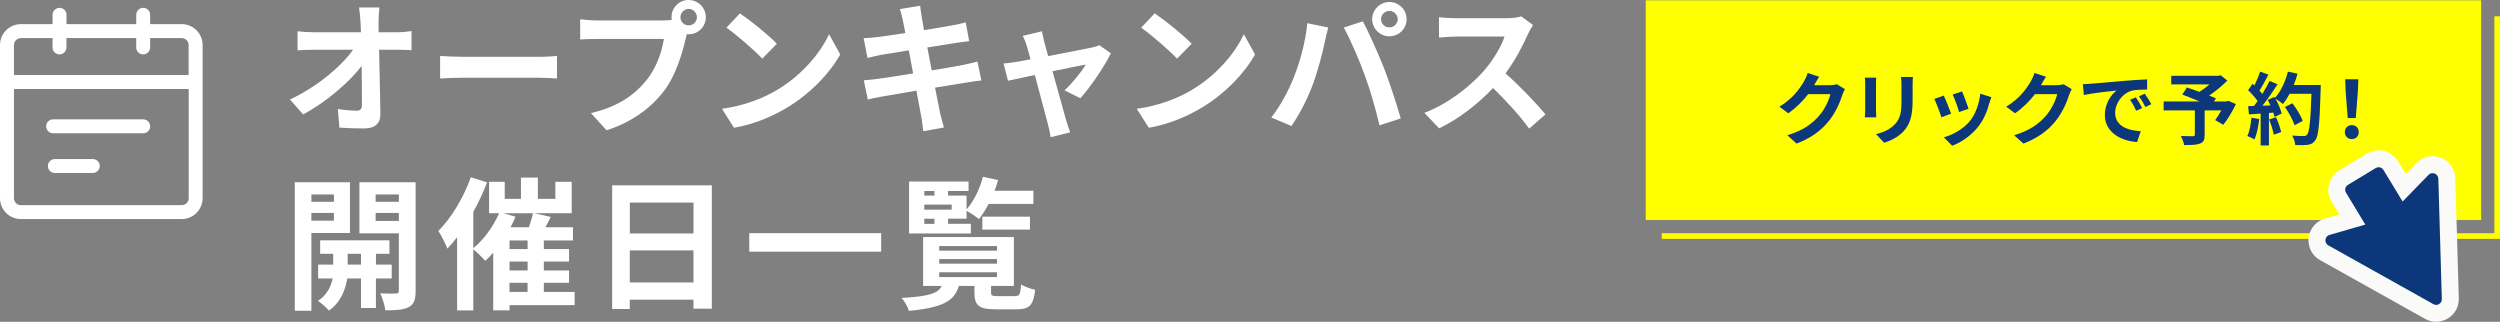
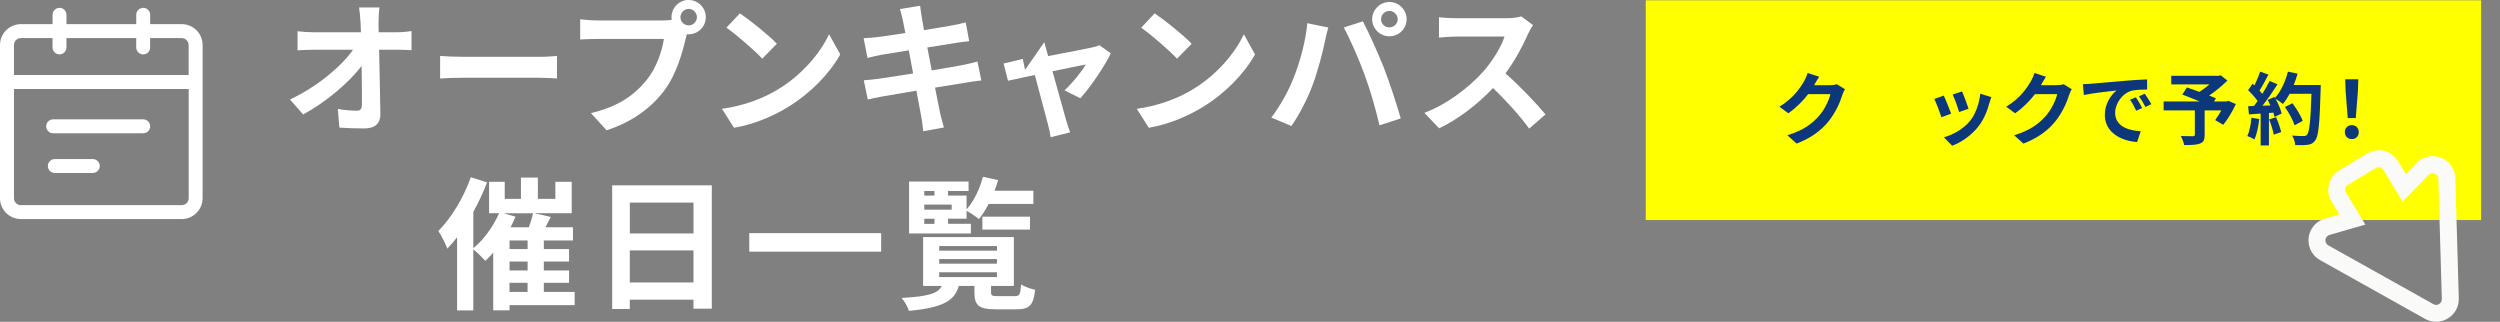
<svg xmlns="http://www.w3.org/2000/svg" id="uuid-e778d0ae-ca03-444a-be97-f29903c48c02" data-name="レイヤー 2" width="621.48" height="80" viewBox="0 0 621.48 80">
  <rect x="0" y="0" width="621.48" height="80" fill="#808080" stroke="none" />
  <defs>
    <style>
      .uuid-b9e7aecb-6f6f-4eb5-8484-eb2ef9a83385 {
        fill: #fff;
      }

      .uuid-d1037b24-e819-4d19-8977-2ff4305adc97 {
        fill: #ff0;
      }

      .uuid-5073a982-7c3a-4bda-a532-0baa99155fa6 {
        fill: none;
        stroke: #ff0;
        stroke-miterlimit: 10;
        stroke-width: 1.4px;
      }

      .uuid-7aa3ebff-0acc-4ab9-8419-5bdfaf1e3f82 {
        fill: #0c377a;
      }

      .uuid-9ed9d2e0-f35f-4cf4-b4d6-15719604d59c {
        fill: #fafaf9;
      }
    </style>
  </defs>
  <g id="uuid-03c244bd-de69-40e8-8d65-602a47fd7c8a" data-name="レイヤー 3">
    <g>
      <rect class="uuid-d1037b24-e819-4d19-8977-2ff4305adc97" x="409.12" y=".08" width="207.67" height="54.62" />
-       <polyline class="uuid-5073a982-7c3a-4bda-a532-0baa99155fa6" points="620.78 4.06 620.78 58.68 413.1 58.68" />
      <g>
        <g>
          <path class="uuid-b9e7aecb-6f6f-4eb5-8484-eb2ef9a83385" d="M94.09,5.45c0,.78.04,1.64.04,2.57h4.46c1.18,0,2.85-.14,3.71-.29v4.74c-1.14-.04-2.5-.11-3.46-.11h-4.6c.11,5.2.25,11.16.32,15.97.04,2.28-1.28,3.6-3.99,3.6-2.17,0-4.17-.07-6.2-.21l-.39-4.63c1.6.29,3.53.43,4.74.43.89,0,1.25-.46,1.25-1.5,0-2.39,0-5.95-.07-9.62-3.14,4.1-8.91,9.05-14.54,12.05l-3.28-3.71c6.95-3.28,12.83-8.31,15.68-12.37h-9.73c-1.28,0-2.82.07-4.06.14v-4.74c1.03.14,2.74.25,3.96.25h11.8c-.04-.93-.07-1.78-.11-2.57-.11-1.53-.21-2.67-.36-3.6h5.06c-.14,1.1-.21,2.5-.21,3.6Z" />
          <path class="uuid-b9e7aecb-6f6f-4eb5-8484-eb2ef9a83385" d="M115.15,14.12h19.14c1.68,0,3.24-.14,4.17-.21v5.6c-.86-.04-2.67-.18-4.17-.18h-19.14c-2.03,0-4.42.07-5.74.18v-5.6c1.28.11,3.89.21,5.74.21Z" />
          <path class="uuid-b9e7aecb-6f6f-4eb5-8484-eb2ef9a83385" d="M171.22,0c2.32,0,4.24,1.92,4.24,4.28s-1.92,4.24-4.24,4.24c-.14,0-.32,0-.46-.04-.11.39-.18.75-.29,1.07-.82,3.49-2.35,9.02-5.35,12.97-3.21,4.28-7.98,7.81-14.33,9.87l-3.89-4.28c7.06-1.64,11.09-4.74,13.97-8.38,2.35-2.96,3.71-6.99,4.17-10.05h-16.57c-1.64,0-3.35.07-4.24.14v-5.03c1.03.14,3.07.29,4.24.29h16.5c.5,0,1.28-.04,2.03-.14-.04-.21-.07-.43-.07-.68,0-2.35,1.92-4.28,4.28-4.28ZM171.22,6.31c1.1,0,2.03-.93,2.03-2.03s-.93-2.07-2.03-2.07-2.07.93-2.07,2.07.93,2.03,2.07,2.03Z" />
          <path class="uuid-b9e7aecb-6f6f-4eb5-8484-eb2ef9a83385" d="M193.13,22.38c6.1-3.6,10.73-9.05,12.97-13.87l2.78,5.03c-2.71,4.81-7.45,9.73-13.19,13.19-3.6,2.17-8.2,4.17-13.22,5.03l-2.99-4.71c5.56-.78,10.19-2.6,13.65-4.67ZM193.13,10.87l-3.64,3.71c-1.85-2-6.31-5.88-8.91-7.7l3.35-3.56c2.5,1.68,7.13,5.38,9.2,7.56Z" />
          <path class="uuid-b9e7aecb-6f6f-4eb5-8484-eb2ef9a83385" d="M223.71,2.25l5.03-.82c.11.71.21,1.92.39,2.78.07.5.29,1.68.57,3.28,3.03-.5,5.74-.93,7.02-1.18,1.14-.21,2.5-.5,3.35-.75l.86,4.67c-.78.07-2.21.29-3.28.43-1.46.25-4.17.68-7.13,1.14.36,1.78.71,3.74,1.1,5.7,3.21-.53,6.13-1.03,7.73-1.35,1.39-.29,2.71-.57,3.64-.86l.96,4.71c-.96.07-2.42.32-3.78.53-1.71.29-4.6.75-7.73,1.25.57,2.92,1.07,5.31,1.28,6.42.25,1.07.61,2.35.93,3.49l-5.13.93c-.18-1.32-.29-2.57-.5-3.6-.18-1.03-.64-3.49-1.21-6.49-3.64.61-6.99,1.18-8.52,1.46s-2.74.53-3.56.75l-1-4.78c.96-.04,2.57-.25,3.71-.39,1.64-.21,4.95-.75,8.55-1.32-.36-1.92-.75-3.92-1.07-5.74-3.14.5-5.88.96-6.99,1.14-1.14.25-2.07.43-3.28.75l-.96-4.92c1.14-.04,2.21-.11,3.31-.25,1.25-.14,3.99-.53,7.06-1.03-.29-1.5-.53-2.67-.64-3.24-.21-1.03-.46-1.85-.71-2.71Z" />
-           <path class="uuid-b9e7aecb-6f6f-4eb5-8484-eb2ef9a83385" d="M259.6,10.48c.25.86.57,2.07.96,3.46,4.53-.86,9.52-1.82,10.91-2.14.64-.11,1.32-.32,1.82-.57l2.85,2.03c-1.5,3.14-5.1,8.48-7.59,11.16l-3.92-1.96c1.82-1.64,4.31-4.67,5.28-6.42-.86.14-4.42.89-8.27,1.68,1.35,4.92,2.89,10.41,3.42,12.26.21.61.68,2.21.96,2.92l-4.85,1.21c-.11-.96-.36-2.14-.64-3.14-.53-1.92-2-7.49-3.28-12.33-2.99.64-5.6,1.18-6.67,1.43l-1.1-4.28c1.14-.11,2.1-.21,3.28-.43.5-.07,1.78-.29,3.42-.61-.36-1.39-.68-2.53-.93-3.31-.25-.93-.61-1.78-1-2.53l4.78-1.14c.14.82.36,1.78.57,2.71Z" />
+           <path class="uuid-b9e7aecb-6f6f-4eb5-8484-eb2ef9a83385" d="M259.6,10.48c.25.86.57,2.07.96,3.46,4.53-.86,9.52-1.82,10.91-2.14.64-.11,1.32-.32,1.82-.57l2.85,2.03c-1.5,3.14-5.1,8.48-7.59,11.16l-3.92-1.96c1.82-1.64,4.31-4.67,5.28-6.42-.86.14-4.42.89-8.27,1.68,1.35,4.92,2.89,10.41,3.42,12.26.21.61.68,2.21.96,2.92l-4.85,1.21c-.11-.96-.36-2.14-.64-3.14-.53-1.92-2-7.49-3.28-12.33-2.99.64-5.6,1.18-6.67,1.43l-1.1-4.28l4.78-1.14c.14.82.36,1.78.57,2.71Z" />
          <path class="uuid-b9e7aecb-6f6f-4eb5-8484-eb2ef9a83385" d="M296.24,22.38c6.1-3.6,10.73-9.05,12.97-13.87l2.78,5.03c-2.71,4.81-7.45,9.73-13.19,13.19-3.6,2.17-8.2,4.17-13.22,5.03l-2.99-4.71c5.56-.78,10.19-2.6,13.65-4.67ZM296.24,10.87l-3.64,3.71c-1.85-2-6.31-5.88-8.91-7.7l3.35-3.56c2.5,1.68,7.13,5.38,9.2,7.56Z" />
          <path class="uuid-b9e7aecb-6f6f-4eb5-8484-eb2ef9a83385" d="M325,5.77l5.2,1.07c-.32,1.03-.71,2.78-.86,3.56-.5,2.5-1.78,7.41-3.03,10.73-1.28,3.46-3.39,7.52-5.28,10.19l-4.99-2.1c2.25-2.92,4.35-6.77,5.56-9.91,1.6-3.99,2.96-9.02,3.39-13.54ZM334.06,6.84l4.74-1.53c1.46,2.74,3.92,8.23,5.28,11.69,1.25,3.21,3.14,8.91,4.13,12.44l-5.28,1.71c-1-4.24-2.28-8.73-3.71-12.58-1.35-3.74-3.67-9.02-5.17-11.73ZM345.39.5c2.35,0,4.28,1.92,4.28,4.28s-1.93,4.24-4.28,4.24-4.28-1.92-4.28-4.24,1.92-4.28,4.28-4.28ZM345.39,6.81c1.14,0,2.07-.93,2.07-2.03s-.93-2.07-2.07-2.07-2.07.93-2.07,2.07.93,2.03,2.07,2.03Z" />
          <path class="uuid-b9e7aecb-6f6f-4eb5-8484-eb2ef9a83385" d="M379.85,8.45c-1.21,2.78-3.21,6.59-5.6,9.8,3.53,3.07,7.84,7.63,9.95,10.19l-4.06,3.53c-2.32-3.21-5.63-6.84-8.98-10.09-3.78,3.99-8.52,7.7-13.4,10.02l-3.67-3.85c5.74-2.14,11.26-6.49,14.61-10.23,2.35-2.67,4.53-6.2,5.31-8.73h-12.08c-1.5,0-3.46.21-4.21.25v-5.06c.96.14,3.14.25,4.21.25h12.58c1.53,0,2.96-.21,3.67-.46l2.92,2.17c-.29.39-.93,1.5-1.25,2.21Z" />
-           <path class="uuid-b9e7aecb-6f6f-4eb5-8484-eb2ef9a83385" d="M77.41,57.93v19.32h-4.13v-31.94h13.72v12.62h-9.59ZM77.41,48.34v1.82h5.6v-1.82h-5.6ZM83,54.86v-1.92h-5.6v1.92h5.6ZM93.45,69.23v7.34h-3.71v-7.34h-3.42c-.36,2.46-1.53,5.92-4.56,7.98-.61-.75-1.89-1.85-2.71-2.42,2.28-1.43,3.28-3.74,3.64-5.56h-3.6v-3.46h3.74v-2.67h-3.24v-3.35h17.22v3.35h-3.35v2.67h3.92v3.46h-3.92ZM89.74,65.77v-2.67h-3.31v2.67h3.31ZM103.32,72.29c0,2.17-.39,3.35-1.68,4.03-1.28.71-3.14.82-5.85.82-.14-1.18-.71-3.1-1.28-4.21,1.6.07,3.35.07,3.89.04.57,0,.75-.21.75-.71v-14.26h-9.8v-12.69h13.97v26.98ZM93.38,48.34v1.82h5.77v-1.82h-5.77ZM99.15,54.93v-2h-5.77v2h5.77Z" />
          <path class="uuid-b9e7aecb-6f6f-4eb5-8484-eb2ef9a83385" d="M142.85,75.86h-16.18v1.28h-4.06v-14.33c-.64.75-1.32,1.43-1.96,2.03-.68-.75-2.07-2.14-2.99-2.85v15.18h-4.03v-18.21c-.78,1.03-1.6,2-2.42,2.85-.39-1.03-1.53-3.39-2.25-4.38,3.21-3.21,6.27-8.27,8.09-13.37l4.03,1.28c-.93,2.46-2.1,4.95-3.42,7.34v9.02c2.6-2.1,4.95-5.38,6.42-8.7h-2.5v-7.81h3.89v4.24h4.03v-5.28h4.21v5.28h4.35v-4.24h4.06v7.81h-9.27l4.06.93-1.32,2.57h6.84v3.28h-7.24v2.14h6.27v3.1h-6.27v2.21h6.27v3.07h-6.27v2.28h7.66v3.28ZM128.16,53.86c-.36.89-.78,1.78-1.25,2.64h4.56c.43-1.18.82-2.46,1.03-3.49h-7.34l2.99.86ZM131.16,59.78h-4.49v2.14h4.49v-2.14ZM131.16,65.02h-4.49v2.21h4.49v-2.21ZM126.66,72.58h4.49v-2.28h-4.49v2.28Z" />
          <path class="uuid-b9e7aecb-6f6f-4eb5-8484-eb2ef9a83385" d="M176.95,46.09v30.65h-4.56v-2.25h-15.83v2.32h-4.38v-30.73h24.77ZM156.57,50.37v7.66h15.83v-7.66h-15.83ZM172.39,70.22v-7.98h-15.83v7.98h15.83Z" />
          <path class="uuid-b9e7aecb-6f6f-4eb5-8484-eb2ef9a83385" d="M219.05,57.96v4.6h-32.79v-4.6h32.79Z" />
          <path class="uuid-b9e7aecb-6f6f-4eb5-8484-eb2ef9a83385" d="M252.33,73.61c1.1,0,1.35-.39,1.5-2.89.82.53,2.46,1.1,3.49,1.32-.39,3.85-1.43,4.85-4.6,4.85h-5.2c-4.24,0-5.28-1-5.28-4.21v-1.6h-3.89c-1.03,3.6-3.74,5.38-12.4,6.2-.25-.93-1.1-2.42-1.82-3.21,6.92-.39,9.09-1.18,9.98-2.99h-4.63v-12.15h22.56v12.15h-5.67v1.57c0,.86.25.96,1.71.96h4.24ZM241.35,58.03h-15.36v-12.9h14.79v2.35h-5.1v1.14h4.6v3.42c1.82-2.03,3.28-5.06,4.06-8.09l3.78.82c-.25.89-.53,1.78-.89,2.64h9.66v3.28h-11.12c-.75,1.43-1.57,2.74-2.42,3.78-.68-.61-2.14-1.57-3.07-2.07v1.96h-4.6v1.28h5.67v2.39ZM229.77,47.48v1.14h2.53v-1.14h-2.53ZM236.58,50.87h-6.81v1.25h6.81v-1.25ZM229.77,55.65h2.53v-1.28h-2.53v1.28ZM233.48,62.31h14.36v-1.14h-14.36v1.14ZM233.48,65.55h14.36v-1.14h-14.36v1.14ZM233.48,68.87h14.36v-1.18h-14.36v1.18ZM244.21,57.07v-3.21h11.83v3.21h-11.83Z" />
        </g>
        <path class="uuid-b9e7aecb-6f6f-4eb5-8484-eb2ef9a83385" d="M45.17,6h-7.84v-2.32c0-.96-.78-1.73-1.73-1.73s-1.73.78-1.73,1.73v2.32h-17.34v-2.32c0-.96-.78-1.73-1.73-1.73s-1.73.78-1.73,1.73v2.32h-7.86C2.33,6,0,8.33,0,11.2v38.06c0,2.87,2.33,5.2,5.2,5.2h39.97c2.87,0,5.2-2.33,5.2-5.2V11.2c0-2.87-2.33-5.2-5.2-5.2h0ZM5.2,9.47h7.86v2.32c0,.96.78,1.73,1.73,1.73s1.73-.78,1.73-1.73v-2.32h17.34v2.32c0,.96.78,1.73,1.73,1.73.96,0,1.73-.78,1.73-1.73v-2.32h7.84c.96,0,1.73.78,1.73,1.73v7.45H3.47v-7.45c0-.96.78-1.73,1.73-1.73h0ZM45.17,51H5.2c-.96,0-1.73-.78-1.73-1.73v-27.15h43.44v27.15c0,.96-.78,1.73-1.73,1.73ZM37.34,31.4c0,.96-.78,1.73-1.73,1.73H13.21c-.96,0-1.73-.78-1.73-1.73,0-.96.78-1.73,1.73-1.73h22.39c.96,0,1.73.78,1.73,1.73ZM24.8,41.27c0,.96-.78,1.73-1.73,1.73h-9.44c-.96,0-1.73-.78-1.73-1.73,0-.96.78-1.73,1.73-1.73h9.44c.96,0,1.73.78,1.73,1.73Z" />
      </g>
      <g>
        <path class="uuid-7aa3ebff-0acc-4ab9-8419-5bdfaf1e3f82" d="M451.04,21.08s-.04.06-.06.1h3.95c.61,0,1.26-.1,1.71-.24l2,1.24c-.22.37-.49.92-.65,1.42-.53,1.75-1.65,4.36-3.42,6.56-1.87,2.28-4.24,4.09-7.94,5.54l-2.32-2.08c4.03-1.2,6.21-2.91,7.92-4.85,1.34-1.53,2.48-3.89,2.79-5.37h-5.52c-1.32,1.71-3.03,3.44-4.95,4.76l-2.2-1.63c3.44-2.1,5.15-4.64,6.13-6.33.29-.49.71-1.4.88-2.06l2.87.94c-.45.69-.96,1.57-1.2,2Z" />
-         <path class="uuid-7aa3ebff-0acc-4ab9-8419-5bdfaf1e3f82" d="M466.36,20.82v6.64c0,.49.02,1.26.06,1.71h-2.85c.02-.37.1-1.14.1-1.73v-6.62c0-.37-.02-1.06-.08-1.51h2.83c-.04.45-.06.88-.06,1.51ZM475.46,21.12v3.89c0,4.23-.83,6.05-2.28,7.66-1.3,1.42-3.34,2.38-4.78,2.83l-2.04-2.16c1.95-.45,3.54-1.2,4.72-2.48,1.36-1.47,1.61-2.95,1.61-6.01v-3.73c0-.79-.04-1.42-.12-1.97h2.97c-.04.55-.08,1.18-.08,1.97Z" />
        <path class="uuid-7aa3ebff-0acc-4ab9-8419-5bdfaf1e3f82" d="M485.03,28.25l-2.4.9c-.33-1.06-1.32-3.68-1.79-4.54l2.36-.85c.49,1,1.43,3.38,1.83,4.48ZM494.54,25.6c-.51,1.98-1.34,4.03-2.67,5.76-1.83,2.36-4.28,4.01-6.58,4.87l-2.06-2.1c2.16-.57,4.89-2.06,6.53-4.11,1.34-1.67,2.28-4.28,2.52-6.74l2.75.88c-.24.63-.35,1.04-.47,1.43ZM489.37,27.03l-2.36.83c-.24-.96-1.1-3.34-1.59-4.36l2.34-.77c.37.84,1.34,3.4,1.61,4.3Z" />
        <path class="uuid-7aa3ebff-0acc-4ab9-8419-5bdfaf1e3f82" d="M507.42,21.08s-.04.06-.06.1h3.95c.61,0,1.26-.1,1.71-.24l2,1.24c-.22.37-.49.92-.65,1.42-.53,1.75-1.65,4.36-3.42,6.56-1.87,2.28-4.24,4.09-7.94,5.54l-2.32-2.08c4.03-1.2,6.21-2.91,7.92-4.85,1.34-1.53,2.48-3.89,2.79-5.37h-5.52c-1.32,1.71-3.03,3.44-4.95,4.76l-2.2-1.63c3.44-2.1,5.15-4.64,6.13-6.33.29-.49.71-1.4.88-2.06l2.87.94c-.45.69-.96,1.57-1.2,2Z" />
        <path class="uuid-7aa3ebff-0acc-4ab9-8419-5bdfaf1e3f82" d="M519.7,20.82c1.65-.14,4.89-.43,8.49-.73,2.02-.18,4.17-.29,5.56-.35l.02,2.52c-1.06.02-2.75.02-3.79.28-2.38.63-4.17,3.16-4.17,5.5,0,3.24,3.03,4.4,6.37,4.58l-.92,2.69c-4.13-.28-8.02-2.48-8.02-6.74,0-2.83,1.59-5.07,2.93-6.07-1.85.2-5.86.63-8.14,1.12l-.25-2.69c.79-.02,1.55-.06,1.93-.1ZM532.53,26.86l-1.49.67c-.49-1.08-.9-1.85-1.53-2.73l1.45-.61c.49.71,1.2,1.91,1.57,2.67ZM534.81,25.89l-1.47.71c-.53-1.06-.98-1.79-1.61-2.65l1.43-.67c.49.69,1.24,1.85,1.65,2.61Z" />
        <path class="uuid-7aa3ebff-0acc-4ab9-8419-5bdfaf1e3f82" d="M555.82,25.89c-.88,1.85-2.04,3.81-3.14,5.13l-2-1.16c.47-.65,1.04-1.53,1.53-2.42h-4.15v6.11c0,1.24-.28,1.83-1.22,2.16-.9.33-2.18.35-3.87.35-.12-.67-.49-1.63-.85-2.24,1.16.04,2.61.04,3.01.04.37-.02.49-.1.49-.39v-6.03h-7.76v-2.22h8.94c-1.45-.61-3.05-1.24-4.3-1.71l1.16-1.77c.88.31,1.99.69,3.09,1.1.84-.53,1.73-1.18,2.5-1.85h-9.49v-2.14h11.75l.53-.14,1.67,1.32c-1.26,1.26-2.89,2.61-4.54,3.73.65.26,1.24.47,1.69.69l-.47.77h3.11l.43-.16,1.91.83Z" />
        <path class="uuid-7aa3ebff-0acc-4ab9-8419-5bdfaf1e3f82" d="M561.63,29.59c-.2,1.85-.61,3.81-1.18,5.07-.41-.26-1.28-.67-1.79-.84.57-1.16.88-2.91,1.04-4.56l1.93.33ZM576.92,21.08s0,.79-.02,1.08c-.25,8.61-.53,11.71-1.36,12.76-.55.75-1.06.96-1.89,1.08-.71.12-1.93.1-3.07.06-.04-.67-.35-1.69-.79-2.36,1.24.12,2.36.12,2.89.12.37,0,.59-.08.83-.33.59-.61.88-3.48,1.1-10.18h-5.42c-.53.96-1.08,1.83-1.67,2.54-.39-.35-1.26-.94-1.85-1.3.69,1.24,1.32,2.69,1.53,3.68l-1.77.83c-.06-.31-.16-.67-.27-1.06l-1.12.08v8.08h-2.06v-7.92l-2.91.2-.2-2.04,1.45-.06c.29-.37.61-.79.9-1.22-.57-.85-1.53-1.91-2.36-2.69l1.1-1.61c.16.14.31.28.47.41.55-1.08,1.1-2.4,1.43-3.42l2.06.73c-.71,1.36-1.51,2.87-2.22,3.97.25.28.49.57.69.83.71-1.1,1.34-2.24,1.81-3.22l1.98.83c-1.1,1.73-2.48,3.73-3.75,5.33l1.99-.08c-.22-.47-.45-.94-.69-1.36l1.65-.73.14.24c1.45-1.55,2.61-4.07,3.24-6.54l2.4.51c-.26.96-.59,1.91-.96,2.81h6.7ZM565.81,29.14c.53,1.16,1.04,2.69,1.28,3.69l-1.85.65c-.16-1-.67-2.59-1.16-3.79l1.73-.55ZM570.41,31.14c-.37-1.24-1.4-3.12-2.4-4.54l1.87-.94c1.02,1.36,2.14,3.16,2.55,4.4l-2.02,1.08Z" />
        <path class="uuid-7aa3ebff-0acc-4ab9-8419-5bdfaf1e3f82" d="M582.91,32.85c0-1.04.75-1.75,1.73-1.75s1.73.71,1.73,1.75-.75,1.73-1.73,1.73-1.73-.71-1.73-1.73ZM583.1,22.63l-.1-2.93h3.26l-.1,2.93-.53,6.72h-2l-.53-6.72Z" />
      </g>
      <g>
-         <path class="uuid-7aa3ebff-0acc-4ab9-8419-5bdfaf1e3f82" d="M605.6,77.89c-.33,0-.66-.05-.97-.14-.27-.08-.52-.19-.76-.32l-26.1-14.6c-.82-.46-1.41-1.21-1.67-2.11-.53-1.87.55-3.82,2.42-4.35l6.24-1.81-3.38-5.58c-1-1.66-.47-3.82,1.18-4.83l6.91-4.19c.55-.33,1.18-.51,1.82-.51,1.22,0,2.37.65,3.01,1.69l3.35,5.53,4.56-4.68c.65-.66,1.5-1.03,2.42-1.06.02,0,.08,0,.1,0,1.92,0,3.47,1.5,3.52,3.42l.87,29.9c.01.35-.03.72-.13,1.07-.44,1.51-1.83,2.56-3.39,2.56h0Z" />
        <path class="uuid-9ed9d2e0-f35f-4cf4-b4d6-15719604d59c" d="M591.3,41.57c.48,0,.95.24,1.21.68l4.76,7.85,6.45-6.63c.26-.26.61-.41.97-.42.01,0,.03,0,.04,0,.76,0,1.39.61,1.42,1.38l.87,29.9c0,.15-.01.3-.05.44-.18.62-.75,1.03-1.36,1.03-.13,0-.26-.02-.39-.06-.11-.03-.21-.07-.3-.13l-26.11-14.61c-.33-.18-.57-.49-.67-.85-.22-.75.22-1.54.97-1.75l8.89-2.57-4.8-7.93c-.4-.67-.19-1.54.48-1.94l6.9-4.18c.23-.14.48-.2.73-.2M591.3,37.36c-1.02,0-2.03.28-2.9.81l-6.91,4.19c-2.64,1.61-3.49,5.07-1.9,7.71l1.96,3.24-3.61,1.04c-2.97.85-4.7,3.97-3.85,6.95.41,1.44,1.35,2.63,2.66,3.36l26.11,14.61c.36.2.77.38,1.19.5.51.15,1.04.22,1.56.22,2.5,0,4.72-1.68,5.41-4.08.16-.57.23-1.15.22-1.74l-.87-29.88c-.09-3.06-2.56-5.47-5.63-5.47-.04,0-.12,0-.16,0-1.46.04-2.83.64-3.85,1.68l-2.67,2.74-1.94-3.2c-1.02-1.67-2.86-2.71-4.81-2.71h0Z" />
      </g>
    </g>
  </g>
</svg>